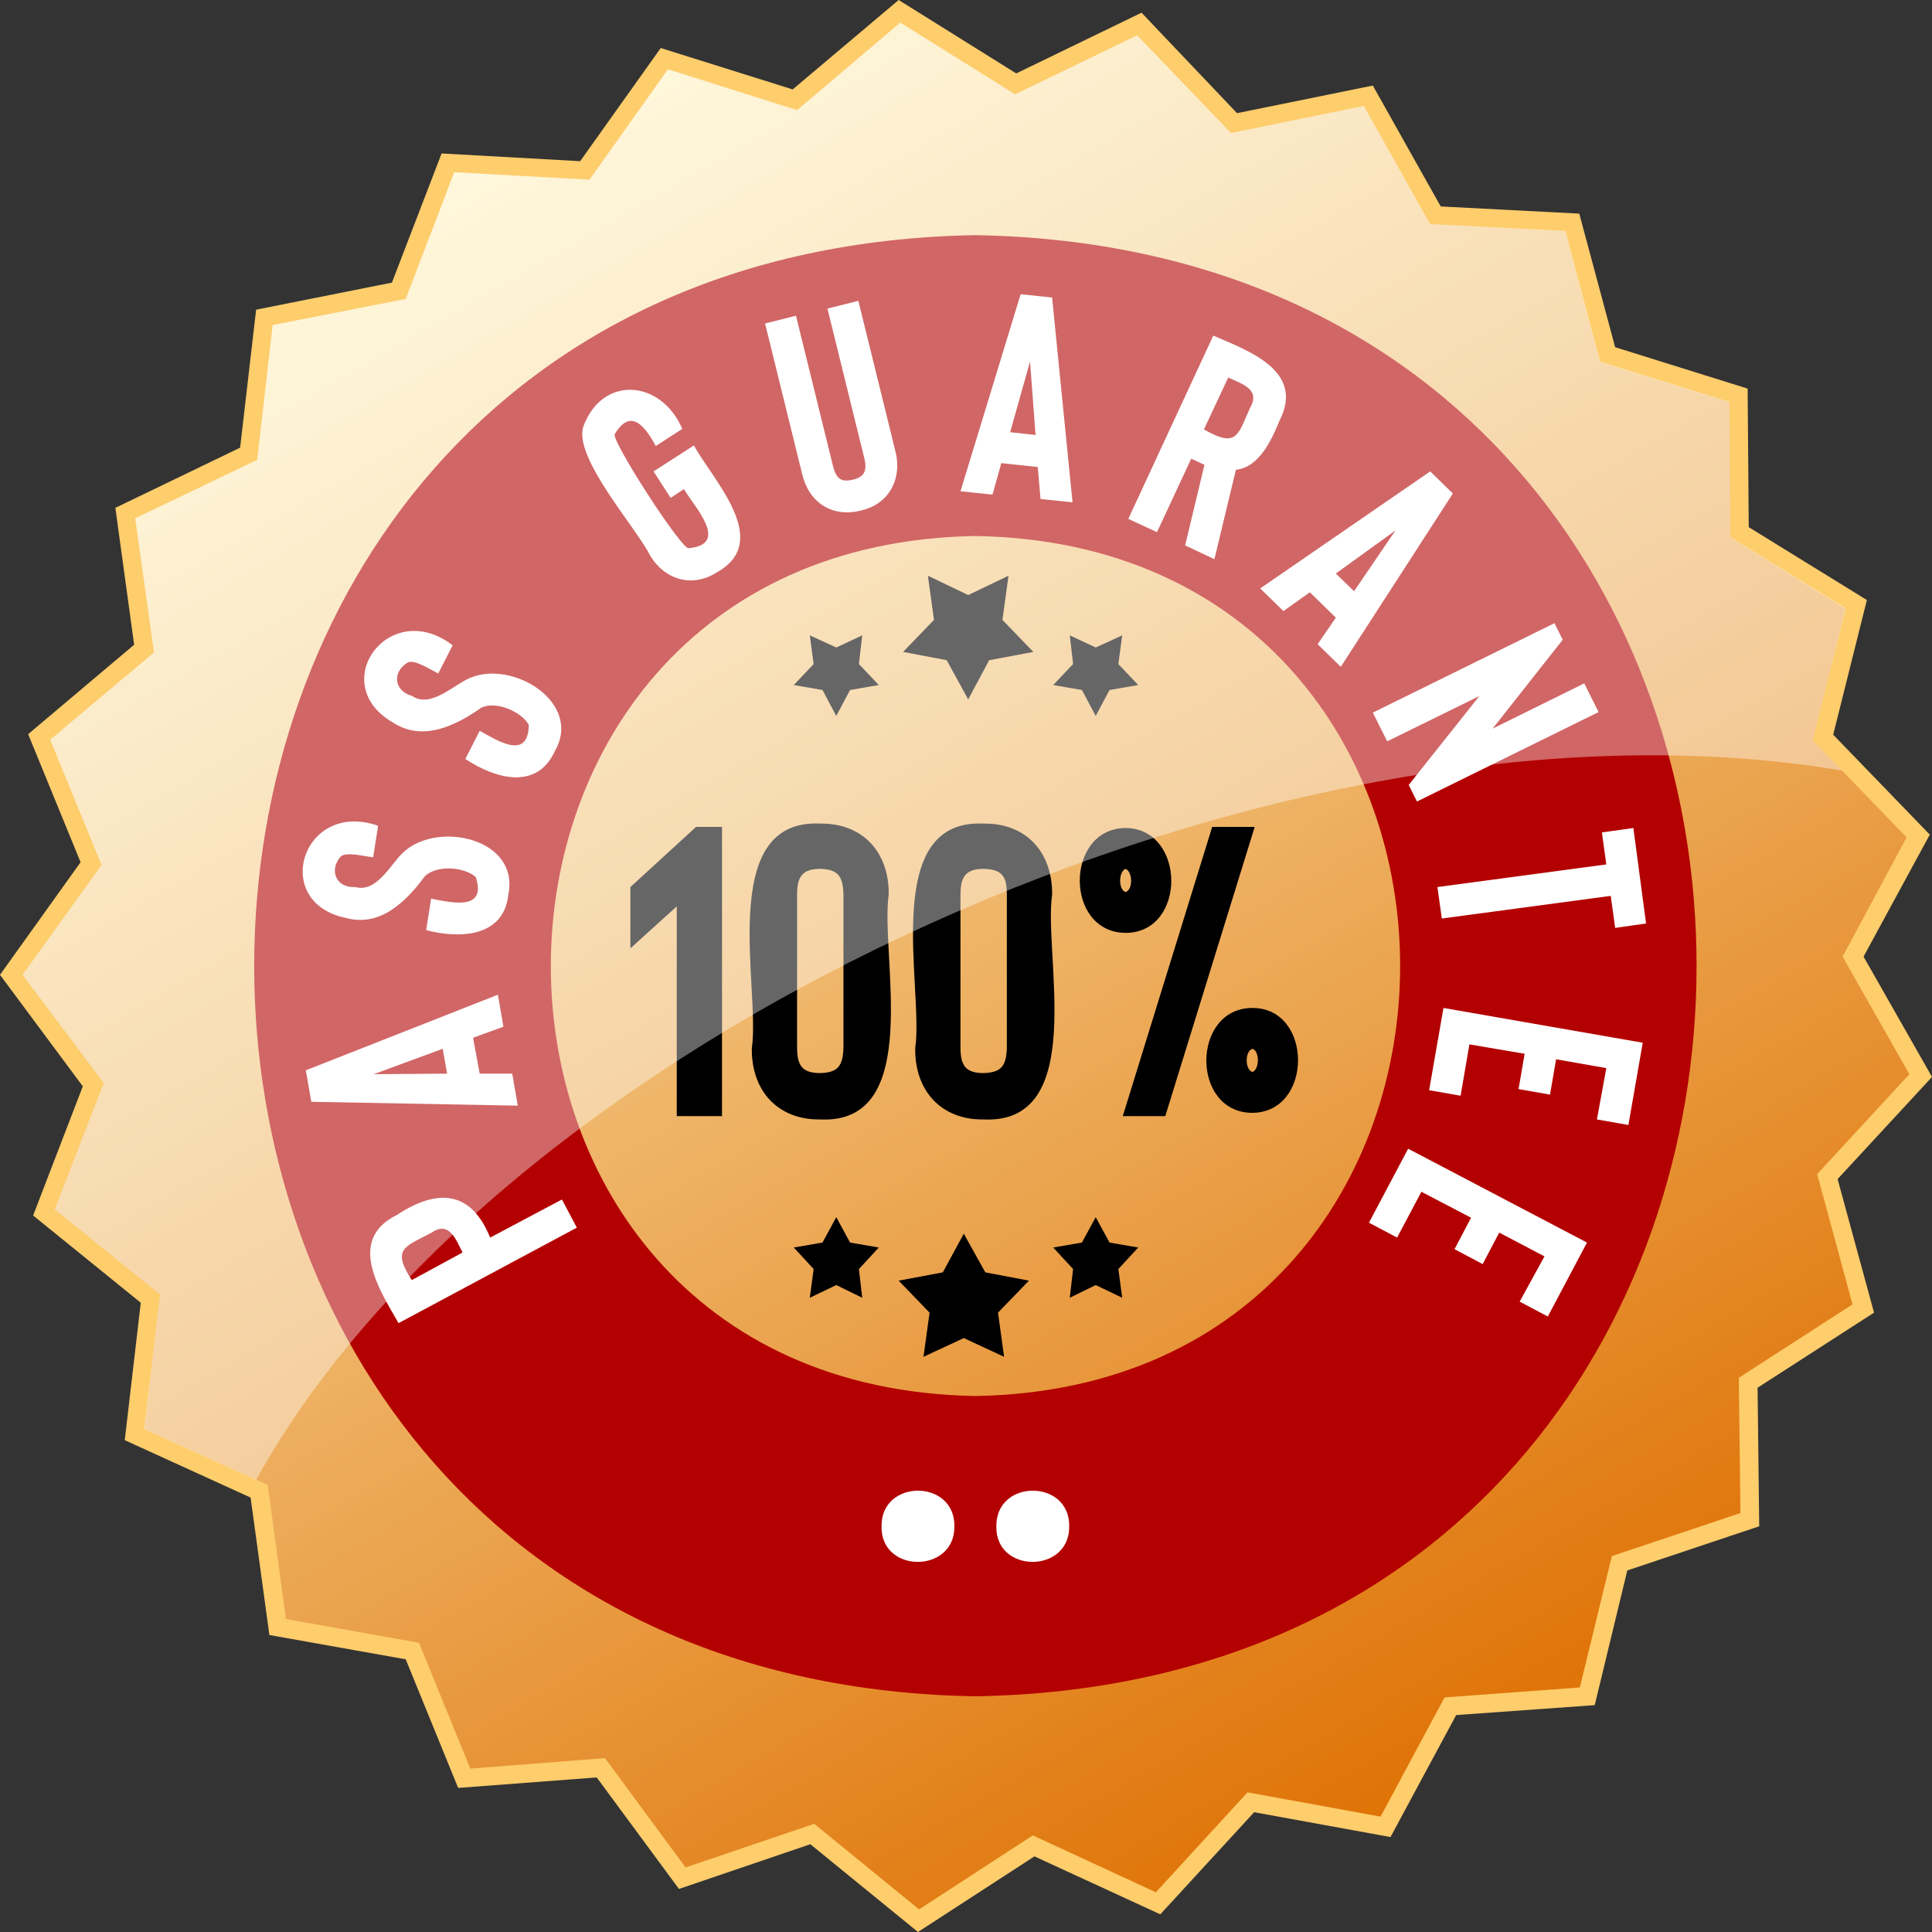
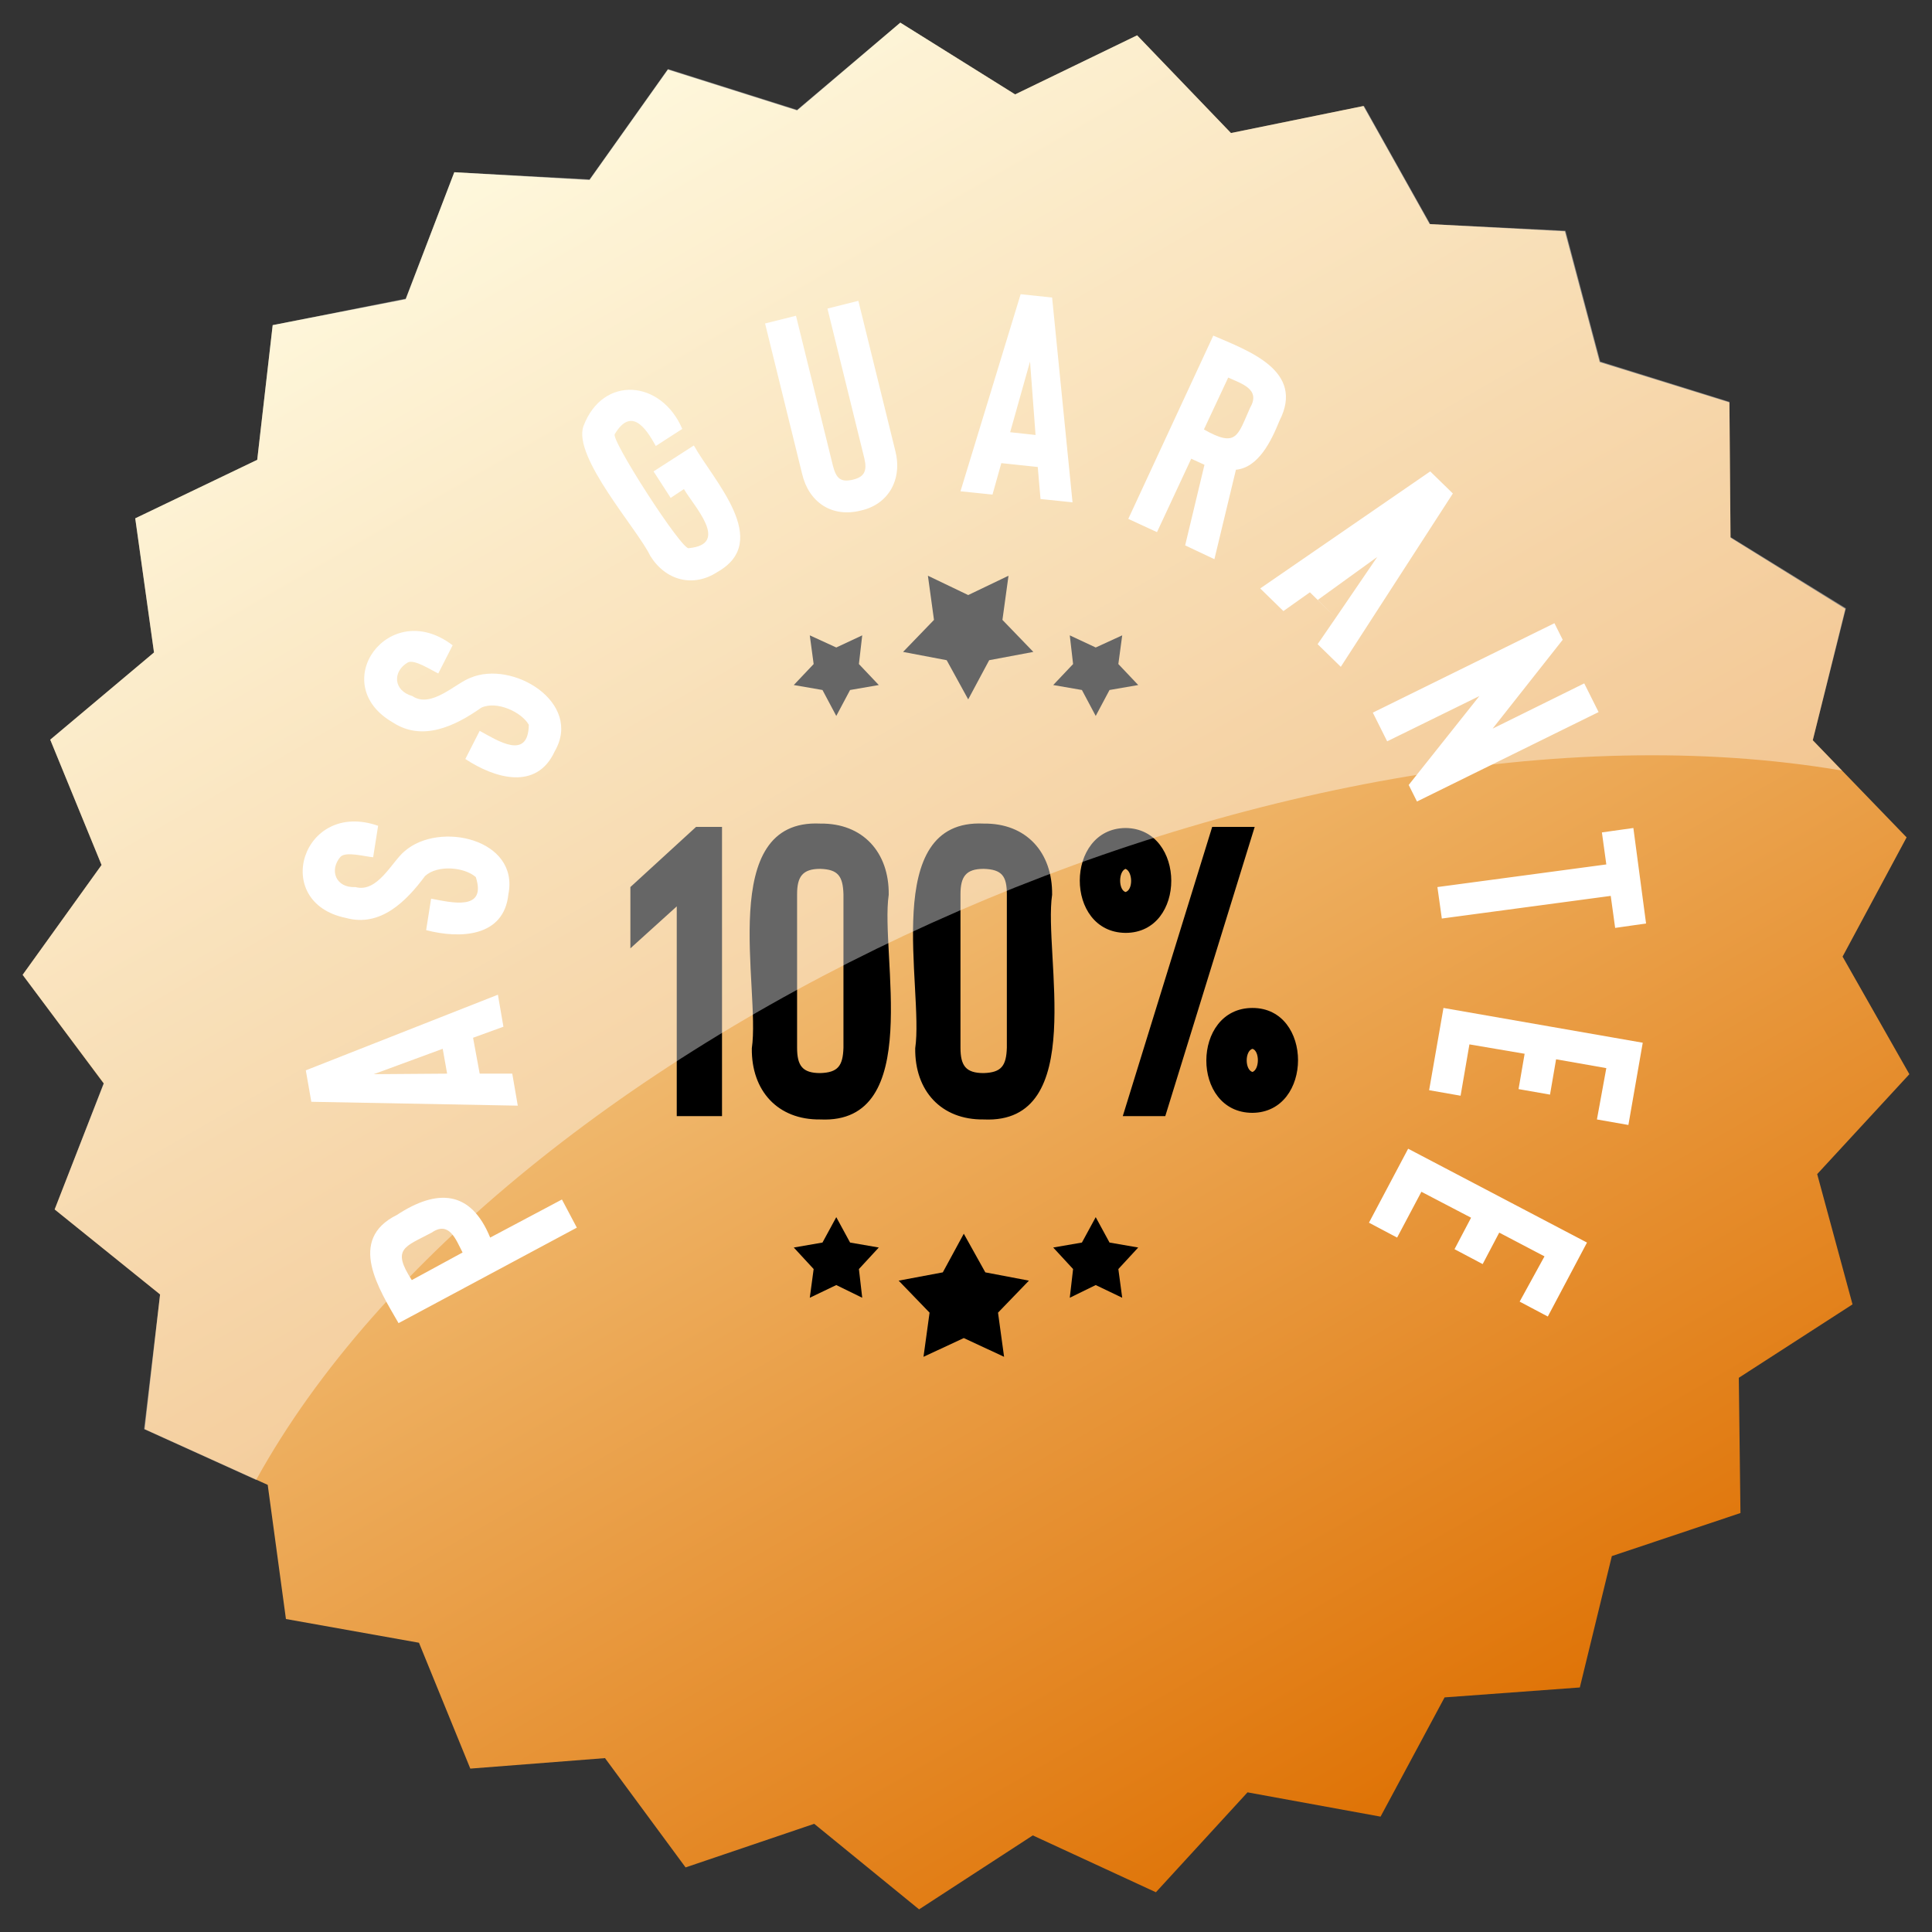
<svg xmlns="http://www.w3.org/2000/svg" version="1.1" id="Layer_1" x="0" y="0" viewBox="0 0 350 350" xml:space="preserve">
  <rect x="0" y="0" width="350" height="350" fill="#333333" stroke="none" />
  <style>.st3{fill:#fff}</style>
-   <path fill="#fecd6c" d="M349.6 151.2l-12 22.1 12.4 21.8-17.1 18.5 6.6 24.2-21.1 13.6.3 25.1-23.9 8-5.9 24.4-25.1 1.8-11.9 22.1-24.7-4.5-17 18.5-22.8-10.5-21.1 13.7-19.5-15.9-23.8 8.1-14.9-20.2-25.1 1.9-9.5-23.3-24.7-4.4-3.4-24.9-22.8-10.4 2.9-24.9L6 220.2l9-23.4-15-20.2 14.6-20.4L5.1 133l19.2-16.2L20.9 92l22.6-10.9 2.9-25L71 51.2l9-23.4 25.1 1.4 14.6-20.5 23.9 7.5L162.8 0l21.3 13.3 22.7-11 17.3 18.2 24.6-5L261 37.4l25.1 1.3 6.5 24.2 24 7.5.2 25.1 21.4 13.2-6.1 24.4z" />
  <linearGradient id="SVGID_1_" gradientUnits="userSpaceOnUse" x1="260.484" y1="323.099" x2="89.551" y2="27.036">
    <stop offset="0" stop-color="#df7306" />
    <stop offset="1" stop-color="#fef3c5" />
  </linearGradient>
  <path fill="url(#SVGID_1_)" d="M345.4 151.7l-11.6 21.6 12.1 21.3-16.7 18.1 6.4 23.6-20.6 13.3.3 24.5-23.3 7.8-5.8 23.8-24.5 1.8-11.6 21.6-24.1-4.4-16.6 18.1-22.3-10.3-20.6 13.4-19-15.5-23.3 7.9-14.6-19.8-24.4 1.9-9.3-22.8-24.1-4.3-3.3-24.3-22.3-10.1 2.8-24.4-19.1-15.4 8.9-22.8-14.7-19.7 14.3-19.9L9.1 134l18.8-15.8-3.4-24.3 22.1-10.6 2.8-24.4 24.1-4.7 8.8-23 24.5 1.4 14.2-20 23.4 7.4 18.7-15.9 20.8 13L206 6.4l17 17.7 24-4.9 12 21.4 24.5 1.3 6.3 23.7 23.5 7.3.2 24.5 20.8 12.9-5.9 23.8z" />
-   <path d="M176.7 42.6c-174.2 3-174.2 261.8 0 264.7 174.2-2.9 174.2-261.7 0-264.7zm0 210.3c-102.6-1.7-102.5-154.1 0-155.8 102.6 1.7 102.6 154.1 0 155.8z" fill="#b30000" />
-   <path class="st3" d="M101.8 217.3l2.7 5.1-32.3 17.3c-3.5-6.1-9.4-15.1-.3-19.6 7.3-4.8 13.4-4.5 16.9 4.1l13-6.9zm-18 9.6c-1.2-2.3-2.4-5.8-5.6-3.6-4.9 2.6-7.3 2.9-3.6 8.6l9.2-5zM85.7 188l1.2 6.5h5.9l1 5.8-37.4-.7-1-5.7 34.8-13.7 1 5.8-5.5 2zm-5.5 2l-12.5 4.6 13.3-.1-.8-4.5zM92.1 162c-.8 7.8-8.8 8.1-14.9 6.5l.9-5.7c3.7.7 10.1 2.3 8.1-3.9-2-1.8-6.9-2.3-9.2-.2-3.4 4.6-8.1 9.3-14.3 7.6-13.8-2.8-7.9-21.5 5.8-16.7l-.9 5.7c-1.4-.1-4.9-1.1-5.9-.1-2.1 2.4-.9 5.7 2.7 5.5 4 1.1 6.6-4.6 8.9-6.5 6.3-5.5 20.8-2.2 18.8 7.8zM100.5 136.1c-3.3 7.2-10.9 4.9-16.2 1.4l2.6-5.1c3.3 1.8 8.8 5.4 8.9-1.1-1.3-2.3-5.8-4.4-8.6-3.1-4.7 3.3-10.6 6.2-16 2.7-12.2-7-.7-22.8 10.8-14l-2.6 5.1c-1.3-.6-4.3-2.6-5.5-2-2.8 1.6-2.7 5.1.8 6.1 3.4 2.3 7.8-2.3 10.5-3.3 7.7-3.3 20.4 4.5 15.3 13.3zM130 103.6c-4.4 2.9-9.4 1.6-12.2-2.9-2.2-4.7-14.1-17.9-12.1-23.5 3.5-9.3 14.1-8.4 17.9.5l-4.8 3.1c-1.9-3.5-4.5-7-7.4-2.2-1.1.6 12.3 21.4 13.4 20.7 7.5-.7.9-7.6-.9-10.7l-2.4 1.6-3.1-4.8 7.3-4.7c3.5 6.3 14.2 17.3 4.3 22.9zM155.9 92.5c-5.2 1.3-9.4-1.5-10.6-6.7l-6.7-27.2 5.6-1.4 6.7 27.2c.6 2.3 1.4 3 3.6 2.5 2.1-.5 2.6-1.6 2.1-3.8l-6.7-27.2 5.6-1.4 6.7 27.2c1.3 5.1-1.2 9.7-6.3 10.8zM188 84.6l-6.6-.7-1.6 5.7-5.8-.6 10.9-35.7 5.7.6 3.7 37.1-5.8-.6-.5-5.8zm-.4-5.8l-1-13.3-3.6 12.8 4.6.5zM220 101.3l-5.3-2.5 3.5-14.6-2.4-1.1-6.2 13.3-5.2-2.4 15.4-33.2c6.5 2.8 16.6 6.4 12 15.4-1.5 3.7-3.8 8.5-7.9 8.9l-3.9 16.2zm6.5-27.5c1.9-3.3-1.6-4.3-4-5.4l-4.4 9.4c6 3.4 6.1 1.1 8.4-4zM242 111.9l-4.7-4.6-4.8 3.4-4.2-4.1 30.8-21.2 4.1 4-20.3 31.4-4.2-4.1 3.3-4.8zm3.3-4.8l7.5-11-10.8 7.8 3.3 3.2zM256.7 145.2l-1.5-3 12.8-16.1-16.7 8.2-2.6-5.2 32.9-16.2 1.5 3-12.7 16.1 16.6-8.2 2.6 5.2-32.9 16.2zM292.6 168.1l-.8-5.8-30.6 4.1-.8-5.7 30.6-4.1-.8-5.8 5.7-.8 2.3 17.3-5.6.8zM291 193.5l-9.1-1.6-1.1 6.4-5.7-1 1.1-6.4-10-1.7-1.6 9.3-5.7-1 2.6-14.9 36.1 6.3-2.6 14.9-5.7-1 1.7-9.3zM279.8 227.6l-8.2-4.3-3 5.7-5.1-2.7 3-5.7-9-4.7-4.4 8.3-5.1-2.7 7.1-13.4 32.4 17-7.1 13.4-5.1-2.7 4.5-8.2z" />
+   <path class="st3" d="M101.8 217.3l2.7 5.1-32.3 17.3c-3.5-6.1-9.4-15.1-.3-19.6 7.3-4.8 13.4-4.5 16.9 4.1l13-6.9zm-18 9.6c-1.2-2.3-2.4-5.8-5.6-3.6-4.9 2.6-7.3 2.9-3.6 8.6l9.2-5zM85.7 188l1.2 6.5h5.9l1 5.8-37.4-.7-1-5.7 34.8-13.7 1 5.8-5.5 2zm-5.5 2l-12.5 4.6 13.3-.1-.8-4.5zM92.1 162c-.8 7.8-8.8 8.1-14.9 6.5l.9-5.7c3.7.7 10.1 2.3 8.1-3.9-2-1.8-6.9-2.3-9.2-.2-3.4 4.6-8.1 9.3-14.3 7.6-13.8-2.8-7.9-21.5 5.8-16.7l-.9 5.7c-1.4-.1-4.9-1.1-5.9-.1-2.1 2.4-.9 5.7 2.7 5.5 4 1.1 6.6-4.6 8.9-6.5 6.3-5.5 20.8-2.2 18.8 7.8zM100.5 136.1c-3.3 7.2-10.9 4.9-16.2 1.4l2.6-5.1c3.3 1.8 8.8 5.4 8.9-1.1-1.3-2.3-5.8-4.4-8.6-3.1-4.7 3.3-10.6 6.2-16 2.7-12.2-7-.7-22.8 10.8-14l-2.6 5.1c-1.3-.6-4.3-2.6-5.5-2-2.8 1.6-2.7 5.1.8 6.1 3.4 2.3 7.8-2.3 10.5-3.3 7.7-3.3 20.4 4.5 15.3 13.3zM130 103.6c-4.4 2.9-9.4 1.6-12.2-2.9-2.2-4.7-14.1-17.9-12.1-23.5 3.5-9.3 14.1-8.4 17.9.5l-4.8 3.1c-1.9-3.5-4.5-7-7.4-2.2-1.1.6 12.3 21.4 13.4 20.7 7.5-.7.9-7.6-.9-10.7l-2.4 1.6-3.1-4.8 7.3-4.7c3.5 6.3 14.2 17.3 4.3 22.9zM155.9 92.5c-5.2 1.3-9.4-1.5-10.6-6.7l-6.7-27.2 5.6-1.4 6.7 27.2c.6 2.3 1.4 3 3.6 2.5 2.1-.5 2.6-1.6 2.1-3.8l-6.7-27.2 5.6-1.4 6.7 27.2c1.3 5.1-1.2 9.7-6.3 10.8zM188 84.6l-6.6-.7-1.6 5.7-5.8-.6 10.9-35.7 5.7.6 3.7 37.1-5.8-.6-.5-5.8zm-.4-5.8l-1-13.3-3.6 12.8 4.6.5zM220 101.3l-5.3-2.5 3.5-14.6-2.4-1.1-6.2 13.3-5.2-2.4 15.4-33.2c6.5 2.8 16.6 6.4 12 15.4-1.5 3.7-3.8 8.5-7.9 8.9l-3.9 16.2zm6.5-27.5c1.9-3.3-1.6-4.3-4-5.4l-4.4 9.4c6 3.4 6.1 1.1 8.4-4zM242 111.9l-4.7-4.6-4.8 3.4-4.2-4.1 30.8-21.2 4.1 4-20.3 31.4-4.2-4.1 3.3-4.8zl7.5-11-10.8 7.8 3.3 3.2zM256.7 145.2l-1.5-3 12.8-16.1-16.7 8.2-2.6-5.2 32.9-16.2 1.5 3-12.7 16.1 16.6-8.2 2.6 5.2-32.9 16.2zM292.6 168.1l-.8-5.8-30.6 4.1-.8-5.7 30.6-4.1-.8-5.8 5.7-.8 2.3 17.3-5.6.8zM291 193.5l-9.1-1.6-1.1 6.4-5.7-1 1.1-6.4-10-1.7-1.6 9.3-5.7-1 2.6-14.9 36.1 6.3-2.6 14.9-5.7-1 1.7-9.3zM279.8 227.6l-8.2-4.3-3 5.7-5.1-2.7 3-5.7-9-4.7-4.4 8.3-5.1-2.7 7.1-13.4 32.4 17-7.1 13.4-5.1-2.7 4.5-8.2z" />
  <path d="M126.1 149.8h4.7v52.4h-8.2v-38l-8.4 7.6v-11.1l11.9-10.9zM148.6 202.8c-7.7.1-12.5-5.2-12.4-12.9 1.6-10.8-6.5-41.6 12.4-40.7 7.7-.1 12.5 5.2 12.4 12.9-1.6 10.8 6.5 41.6-12.4 40.7zm0-45.4c-3.2 0-4.2 1.4-4.2 4.6v27.8c0 3.3 1 4.6 4.2 4.6 3.2-.1 4.1-1.3 4.2-4.6V162c-.1-3.3-1-4.5-4.2-4.6zM178.2 202.8c-7.7.1-12.5-5.2-12.4-12.9 1.6-10.8-6.5-41.6 12.4-40.7 7.7-.1 12.5 5.2 12.4 12.9-1.6 10.8 6.6 41.6-12.4 40.7zm0-45.4c-3.2 0-4.2 1.4-4.2 4.6v27.8c0 3.3 1 4.6 4.2 4.6 3.2-.1 4.1-1.3 4.2-4.6V162c0-3.3-.9-4.5-4.2-4.6zM203.9 169c-11.1-.1-11-18.9 0-19 11 .1 11.1 19 0 19zm0-11.6c-1.3.5-1.3 3.8 0 4.2 1.4-.4 1.3-3.7 0-4.2zm15.7-7.6l-16.2 52.4h7.7l16.2-52.4h-7.7zm7.3 51.8c-11.2 0-11.1-19 0-19 11 0 11 18.9 0 19zm0-11.6c-1.4.4-1.4 3.8 0 4.2 1.3-.5 1.3-3.8 0-4.2zM175.4 107.8l7.3-3.5-1.1 8 5.6 5.8-8 1.5-3.8 7.1-3.9-7.1-7.9-1.5 5.6-5.8-1.1-8zM151.5 117.3l4.7-2.2-.6 5.2 3.6 3.8-5.2.9-2.5 4.7-2.5-4.7-5.2-.9 3.6-3.8-.7-5.2zM198.5 117.3l4.8-2.2-.7 5.2 3.6 3.8-5.2.9-2.5 4.7-2.5-4.7-5.2-.9 3.6-3.8-.6-5.2zM174.6 242.4l-7.3 3.4 1.1-8-5.6-5.8 8-1.5 3.8-7 3.9 7 7.9 1.5-5.6 5.8 1.1 8zM198.5 232.8l-4.7 2.3.6-5.2-3.6-3.9 5.2-.9 2.5-4.6 2.5 4.6 5.2.9-3.6 3.9.7 5.2zM151.5 232.8l-4.8 2.3.7-5.2-3.6-3.9 5.2-.9 2.5-4.6 2.5 4.6 5.2.9-3.6 3.9.6 5.2z" />
  <path d="M328.4 134.1l5.3 5.5c-101.2-17.2-242.9 48-287.3 128.5l-20.3-9.2 2.9-24.4-19.1-15.4 8.9-22.9-14.7-19.6 14.3-19.9L9.1 134l18.8-15.8-3.4-24.3 22.1-10.6 2.8-24.4 24.1-4.8 8.8-22.9 24.5 1.3 14.2-20 23.4 7.4 18.7-15.8 20.8 13L206 6.4l17 17.7 24.1-4.9 12 21.4 24.5 1.2 6.3 23.7 23.4 7.3.2 24.5 20.9 12.9-6 23.9z" opacity=".4" fill="#fff" />
-   <path class="st3" d="M172.9 276.5c.1 8.6-13.4 8.6-13.2 0-.1-8.6 13.3-8.6 13.2 0zM193.7 276.5c.1 8.6-13.4 8.6-13.2 0-.1-8.6 13.3-8.6 13.2 0z" />
</svg>